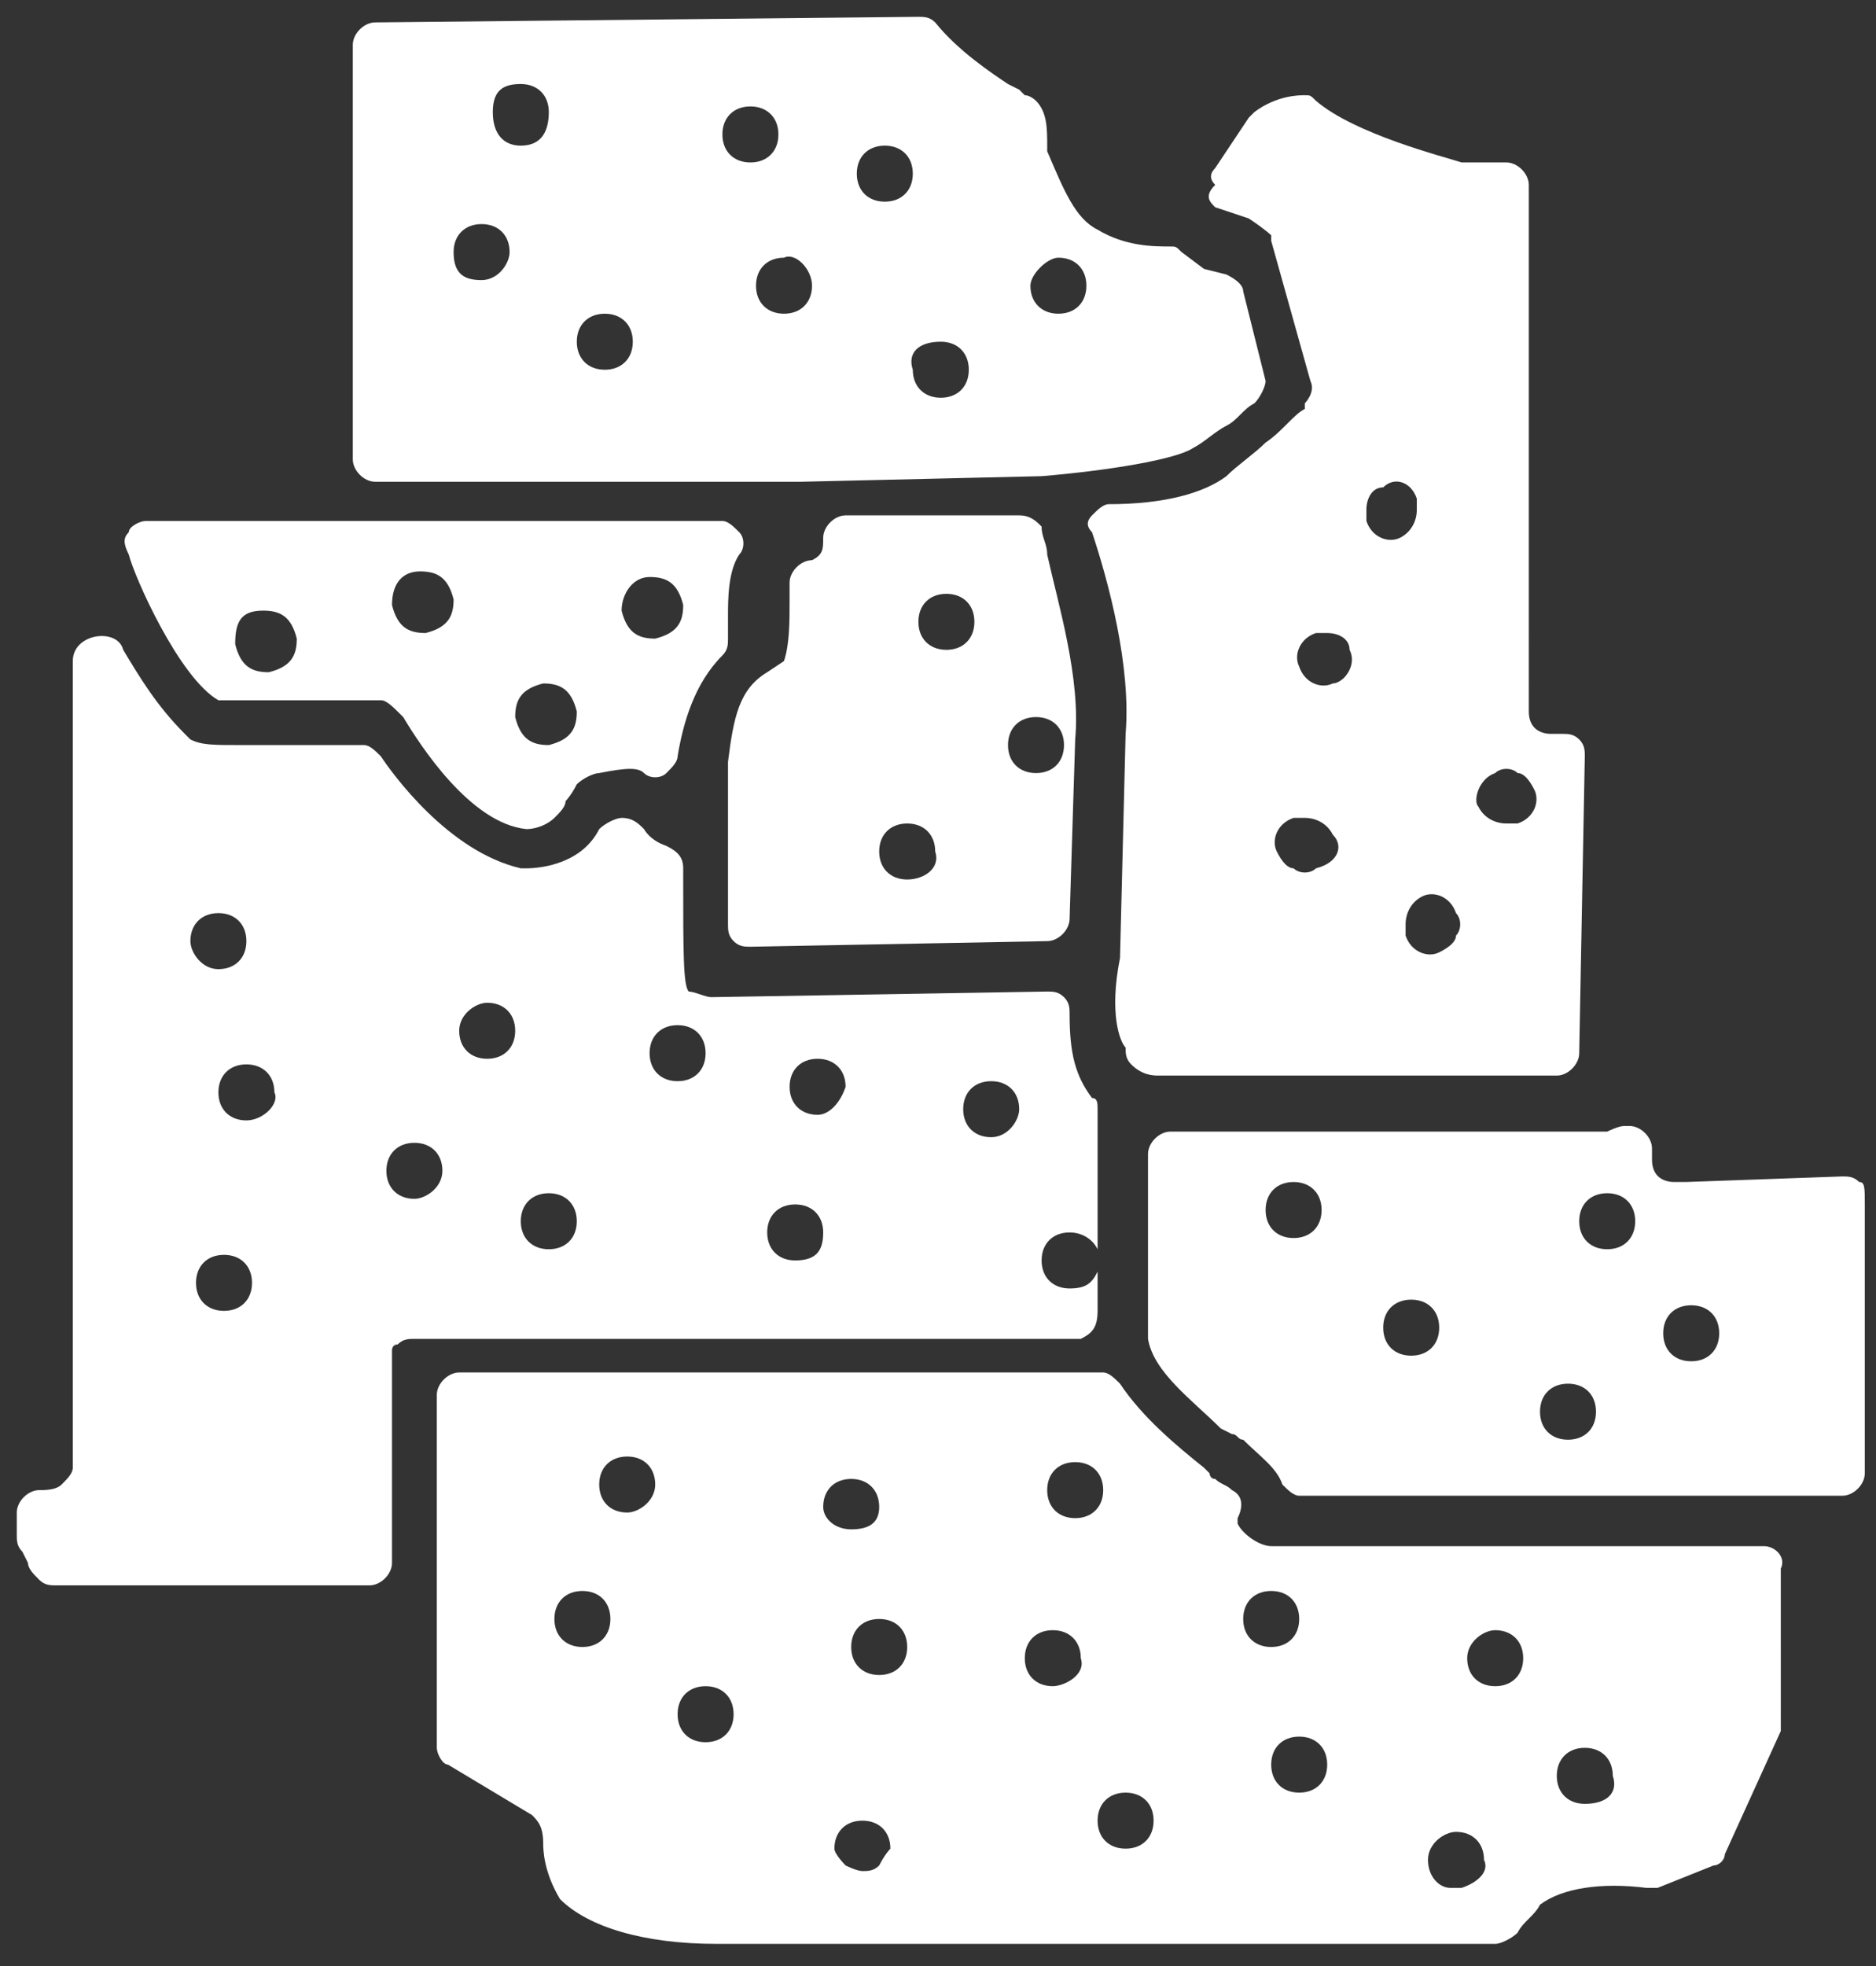
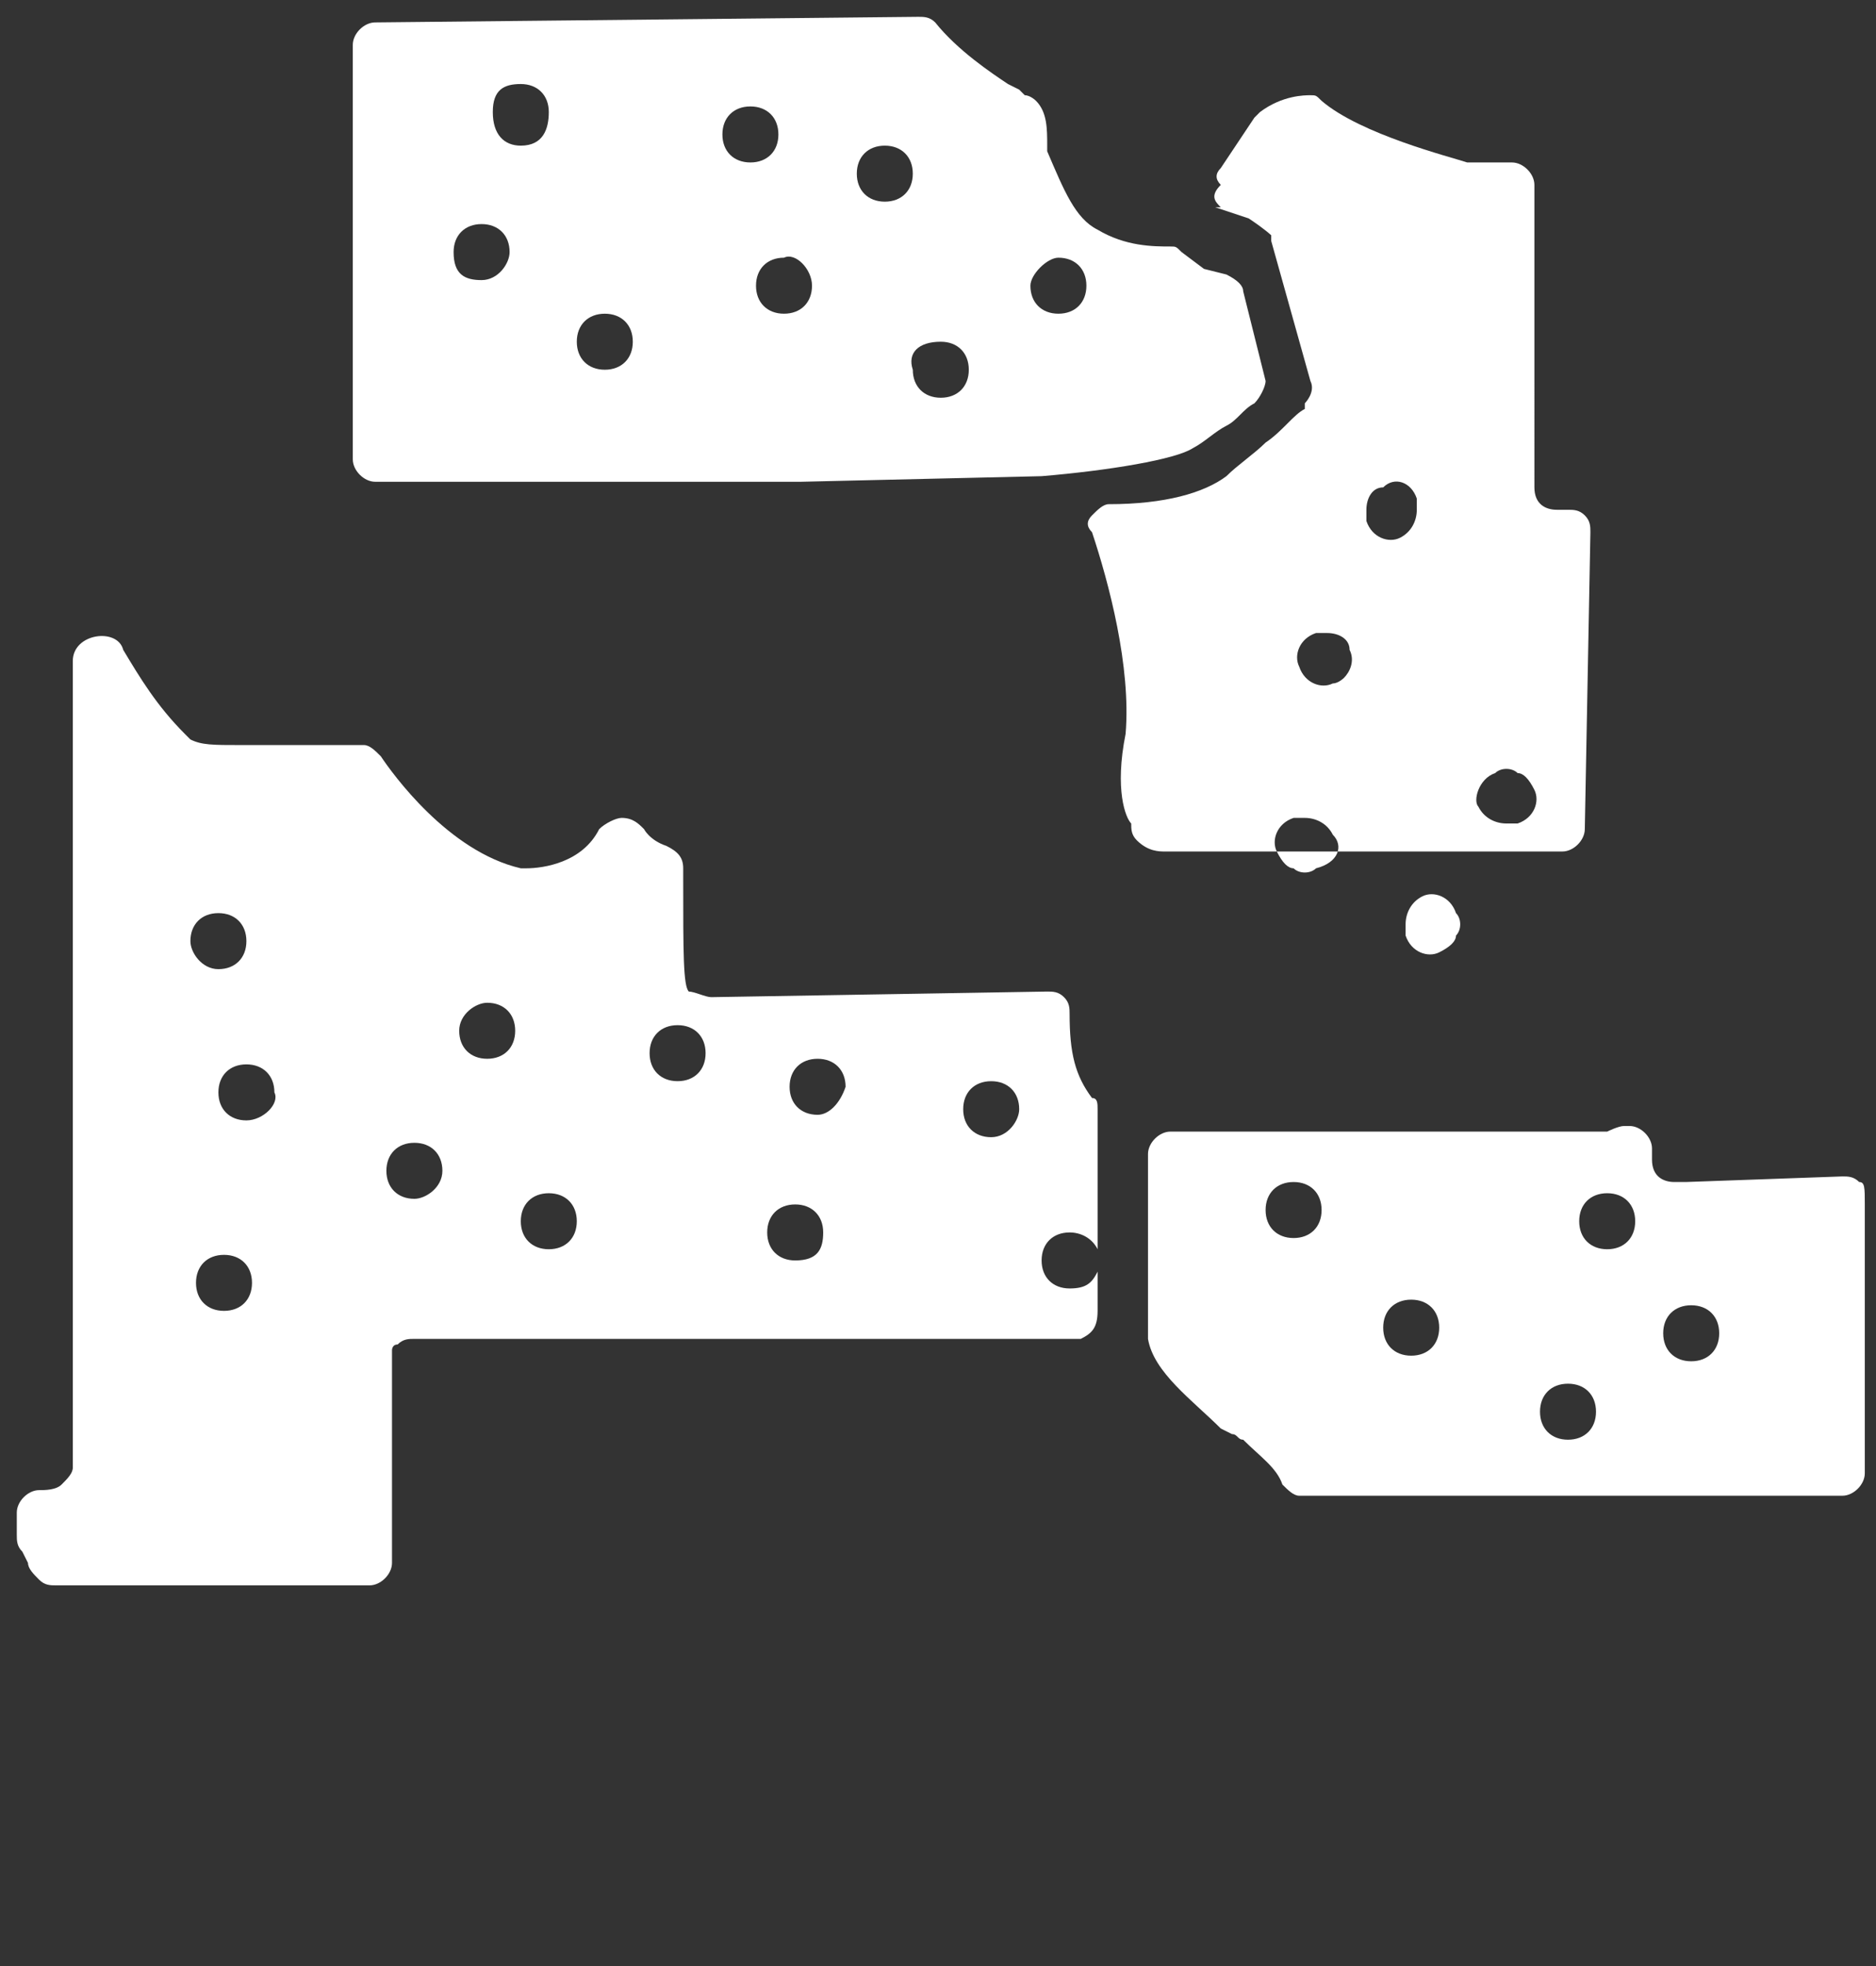
<svg xmlns="http://www.w3.org/2000/svg" data-bbox="0.3 0.3 33 34.4" viewBox="0 0 33.5 35.1" data-type="color">
  <rect x="0" y="0" width="33.5" height="35.1" fill="#333333" stroke="none" />
  <g>
-     <path d="M31.5 27.6h-8.8c-.2 0-.5-.2-.6-.4v-.1c.1-.2.1-.4-.1-.5-.1-.1-.2-.1-.3-.2-.1 0-.1-.1-.1-.1l-.1-.1c-.5-.4-1.1-.9-1.5-1.5-.1-.1-.2-.2-.3-.2H8.2c-.2 0-.4.2-.4.4v6.3c0 .1.1.3.2.3l1.5.9c.1.1.2.2.2.5 0 .1 0 .5.3 1 .5.5 1.5.8 2.8.8h13.9c.1 0 .3-.1.4-.2.1-.2.3-.3.4-.5.4-.3 1.1-.4 1.9-.3h.2l1-.4c.1 0 .2-.1.2-.2l1-2.2V28c.1-.2-.1-.4-.3-.4zm-21.1 1.8c-.3 0-.5-.2-.5-.5s.2-.5.5-.5.5.2.5.5-.2.5-.5.5zm.8-2.4c-.3 0-.5-.2-.5-.5s.2-.5.5-.5.5.2.5.5-.3.5-.5.5zm1.4 4.1c-.3 0-.5-.2-.5-.5s.2-.5.5-.5.5.2.5.5-.2.5-.5.5zm2.1-4.2c0-.3.2-.5.5-.5s.5.2.5.5-.2.4-.5.4-.5-.2-.5-.4zm1 6.4c-.1.1-.2.1-.3.1s-.3-.1-.3-.1-.2-.2-.2-.3c0-.3.2-.5.5-.5s.5.2.5.5c0 0-.1.1-.2.3zm0-3.4c-.3 0-.5-.2-.5-.5s.2-.5.5-.5.5.2.5.5-.2.5-.5.5zm3.1.2c-.3 0-.5-.2-.5-.5s.2-.5.5-.5.5.2.5.5c.1.3-.3.5-.5.5zm.4-3c-.3 0-.5-.2-.5-.5s.2-.5.5-.5.5.2.5.5-.2.5-.5.5zm.9 5.9c-.3 0-.5-.2-.5-.5s.2-.5.5-.5.5.2.5.5-.2.5-.5.5zm2.1-4.1c0-.3.2-.5.5-.5s.5.2.5.5-.2.5-.5.5-.5-.2-.5-.5zm1 3.1c-.3 0-.5-.2-.5-.5s.2-.5.5-.5.5.2.5.5-.2.5-.5.5zm2.9 1.7h-.2c-.2 0-.4-.2-.4-.5s.3-.5.5-.5c.3 0 .5.2.5.5.1.2-.1.4-.4.5zm.6-3.6c-.3 0-.5-.2-.5-.5s.3-.5.5-.5c.3 0 .5.2.5.5s-.2.5-.5.5zm1.6 2.1c-.3 0-.5-.2-.5-.5s.2-.5.5-.5.5.2.5.5c.1.3-.1.5-.5.5z" fill="#ffffff" data-color="1" />
    <path d="M19.6 23.4v-.7c-.1.2-.2.3-.5.3s-.5-.2-.5-.5.2-.5.5-.5c.2 0 .4.1.5.3v-2.5c0-.1 0-.2-.1-.2-.3-.4-.4-.8-.4-1.5 0-.1 0-.2-.1-.3-.1-.1-.2-.1-.3-.1l-6 .1c-.1 0-.3-.1-.4-.1-.1-.1-.1-.7-.1-2v-.2c0-.2-.1-.3-.3-.4-.3-.1-.4-.3-.4-.3-.1-.1-.2-.2-.4-.2-.1 0-.3.1-.4.2-.3.6-1 .7-1.3.7h-.1c-1.3-.3-2.3-1.7-2.5-2-.1-.1-.2-.2-.3-.2H4.3c-.5 0-.7 0-.9-.1l-.1-.1c-.5-.5-.8-1-1.1-1.5-.1-.4-.9-.3-.9.2v14.4c0 .1-.1.2-.2.3-.1.1-.3.1-.4.1-.2 0-.4.2-.4.4v.4c0 .1 0 .2.1.3l.1.2c0 .1.1.2.2.3.1.1.2.1.3.1h5.6c.2 0 .4-.2.4-.4v-3.8s0-.1.1-.1c.1-.1.2-.1.3-.1h11.9c.2-.1.3-.2.3-.5zM3.9 16.3c.3 0 .5.2.5.5s-.2.5-.5.5-.5-.3-.5-.5c0-.3.2-.5.5-.5zm.1 7.1c-.3 0-.5-.2-.5-.5s.2-.5.5-.5.5.2.5.5-.2.5-.5.5zm.4-3.4c-.3 0-.5-.2-.5-.5s.2-.5.5-.5.5.2.5.5c.1.2-.2.5-.5.5zm3 1.4c-.3 0-.5-.2-.5-.5s.2-.5.5-.5.5.2.5.5-.3.5-.5.5zm1.3-2.5c-.3 0-.5-.2-.5-.5s.3-.5.5-.5c.3 0 .5.2.5.5s-.2.5-.5.5zm1.1 3.4c-.3 0-.5-.2-.5-.5s.2-.5.5-.5.5.2.5.5-.2.5-.5.5zm2.3-3c-.3 0-.5-.2-.5-.5s.2-.5.5-.5.5.2.5.5-.2.5-.5.5zm2.1 3.2c-.3 0-.5-.2-.5-.5s.2-.5.5-.5.5.2.5.5-.1.5-.5.5zm.4-2.6c-.3 0-.5-.2-.5-.5s.2-.5.5-.5.5.2.5.5c-.1.3-.3.5-.5.5zm3.1.4c-.3 0-.5-.2-.5-.5s.2-.5.5-.5.5.2.5.5c0 .2-.2.5-.5.5z" fill="#ffffff" data-color="1" />
    <path d="M33.2 21.1c-.1-.1-.2-.1-.3-.1l-2.8.1h-.2c-.2 0-.4-.1-.4-.4v-.2c0-.2-.2-.4-.4-.4H29c-.1 0-.3.1-.3.1h-7.8c-.2 0-.4.2-.4.4v3.3c.1.6.8 1.1 1.3 1.6l.2.1c.1 0 .1.1.2.1.3.3.6.5.7.8.1.1.2.2.3.2h9.7c.2 0 .4-.2.4-.4v-4.8c0-.3 0-.4-.1-.4zm-10.1 1c-.3 0-.5-.2-.5-.5s.2-.5.5-.5.5.2.5.5-.2.5-.5.5zm2.1 2.1c-.3 0-.5-.2-.5-.5s.2-.5.5-.5.5.2.5.5-.2.5-.5.5zm2.8 1.5c-.3 0-.5-.2-.5-.5s.2-.5.5-.5.5.2.5.5-.2.5-.5.5zm.7-3.4c-.3 0-.5-.2-.5-.5s.2-.5.5-.5.5.2.5.5-.2.5-.5.5zm1.5 2c-.3 0-.5-.2-.5-.5s.2-.5.5-.5.5.2.5.5-.2.5-.5.5z" fill="#ffffff" data-color="1" />
-     <path d="M3.9 12.5h2.9c.1 0 .2.1.4.3.3.5 1.2 1.9 2.2 2 .2 0 .4-.1.5-.2.1-.1.2-.2.2-.3 0 0 .1-.1.2-.3.1-.1.3-.2.4-.2.5-.1.7-.1.8 0 .1.1.3.1.4 0 .1-.1.2-.2.2-.3.1-.6.3-1.3.8-1.8.1-.1.1-.2.1-.3V11c0-.3 0-.8.2-1.1.1-.1.1-.3 0-.4-.1-.1-.2-.2-.3-.2H2.6c-.1 0-.3.1-.3.2-.1.1-.1.2 0 .4.1.4.9 2.2 1.6 2.6zm7.7-2.2c.3 0 .5.1.6.5 0 .3-.1.5-.5.6-.3 0-.5-.1-.6-.5 0-.3.2-.6.5-.6zm-1.9 1.9c.3 0 .5.1.6.5 0 .3-.1.5-.5.6-.3 0-.5-.1-.6-.5 0-.3.1-.5.5-.6zm-2.2-2c.3 0 .5.1.6.5 0 .3-.1.5-.5.6-.3 0-.5-.1-.6-.5 0-.4.2-.6.5-.6zm-2.8.7c.3 0 .5.1.6.5 0 .3-.1.5-.5.6-.3 0-.5-.1-.6-.5 0-.4.1-.6.5-.6z" fill="#ffffff" data-color="1" />
-     <path d="M18.2 9.2h-3.1c-.2 0-.4.2-.4.4s0 .3-.2.4c-.2 0-.4.2-.4.4v.3c0 .4 0 .8-.1 1.1l-.3.2c-.5.3-.6.8-.7 1.6v2.9c0 .1 0 .2.1.3.1.1.2.1.3.1l5.3-.1c.2 0 .4-.2.4-.4l.1-3.2c.1-1.1-.3-2.4-.5-3.3 0-.2-.1-.3-.1-.5-.1-.1-.2-.2-.4-.2zm-2 6.5c-.3 0-.5-.2-.5-.5s.2-.5.5-.5.5.2.5.5c.1.3-.2.5-.5.5zm.7-4.1c-.3 0-.5-.2-.5-.5s.2-.5.5-.5.5.2.5.5-.2.5-.5.5zm2.1 1.7c0 .3-.2.5-.5.5s-.5-.2-.5-.5.2-.5.5-.5.5.2.5.5z" fill="#ffffff" data-color="1" />
    <path d="M6.7 8.6h7.6l4.3-.1c1.2-.1 2.4-.3 2.7-.5.2-.1.4-.3.6-.4.2-.1.3-.3.5-.4.1-.1.2-.3.2-.4l-.4-1.6c0-.1-.1-.2-.3-.3l-.4-.1-.4-.3c-.1-.1-.1-.1-.2-.1-.3 0-.8 0-1.3-.3-.4-.2-.6-.7-.9-1.4v-.1c0-.3 0-.6-.2-.8 0 0-.1-.1-.2-.1l-.1-.1-.2-.1c-.3-.2-.9-.6-1.3-1.1-.1-.1-.2-.1-.3-.1L6.7.4c-.2 0-.4.2-.4.4v7.4c0 .2.2.4.4.4zm12.2-4c.3 0 .5.2.5.5s-.2.5-.5.5-.5-.2-.5-.5c0-.2.3-.5.5-.5zm-2.1 1.5c.3 0 .5.2.5.5s-.2.5-.5.5-.5-.2-.5-.5c-.1-.3.1-.5.5-.5zm-1-3.5c.3 0 .5.2.5.5s-.2.5-.5.5-.5-.2-.5-.5.2-.5.5-.5zm-1.3 2.5c0 .3-.2.5-.5.5s-.5-.2-.5-.5.2-.5.5-.5c.2-.1.5.2.5.5zm-1.1-3.2c.3 0 .5.2.5.5s-.2.5-.5.5-.5-.2-.5-.5.2-.5.5-.5zm-2.6 3.7c.3 0 .5.2.5.5s-.2.5-.5.5-.5-.2-.5-.5.2-.5.5-.5zM9.3 1.5c.3 0 .5.2.5.5s-.1.6-.5.6c-.3 0-.5-.2-.5-.6s.2-.5.5-.5zM8.6 4c.3 0 .5.2.5.5 0 .2-.2.5-.5.5s-.5-.1-.5-.5c0-.3.2-.5.5-.5z" fill="#ffffff" data-color="1" />
-     <path d="m21.7 3.7.6.2c.3.2.4.3.4.3v.1l.7 2.5c.1.2-.1.4-.1.4v.1c-.2.1-.4.4-.7.6-.2.2-.5.4-.7.6-.4.3-1.1.5-2.1.5-.1 0-.2.1-.3.2-.1.1-.1.2 0 .3.3.9.7 2.4.6 3.6l-.1 4c-.2 1 0 1.5.1 1.6 0 .1 0 .2.1.3.2.2.4.2.5.2h7.1c.2 0 .4-.2.4-.4l.1-5.3c0-.1 0-.2-.1-.3-.1-.1-.2-.1-.3-.1h-.2c-.2 0-.4-.1-.4-.4V3.3c0-.2-.2-.4-.4-.4h-.8c-.3-.1-1.9-.5-2.6-1.1-.1-.1-.1-.1-.2-.1s-.5 0-.9.3l-.1.1-.6.9c-.1.1-.1.2 0 .3-.2.2-.1.3 0 .4zm1.8 11.8c-.1.1-.3.1-.4 0-.1 0-.2-.1-.3-.3-.1-.2 0-.5.3-.6h.2c.2 0 .4.1.5.3.2.2.1.5-.3.6zm3.2-1.7c.1-.1.3-.1.4 0 .1 0 .2.1.3.3s0 .5-.3.6h-.2c-.2 0-.4-.1-.5-.3-.1-.1 0-.5.3-.6zm-.7 2.5c.1.1.1.3 0 .4 0 .1-.1.2-.3.3-.2.1-.5 0-.6-.3v-.2c0-.2.1-.4.3-.5.2-.1.5 0 .6.3zm-1.6-7.2c0-.2.1-.4.3-.4.2-.2.5-.1.6.2v.2c0 .2-.1.4-.3.5-.2.1-.5 0-.6-.3v-.2zm-.7 2.2c.2 0 .4.1.4.3.1.2 0 .4-.1.5 0 0-.1.1-.2.1-.2.1-.5 0-.6-.3-.1-.2 0-.5.3-.6h.2z" fill="#ffffff" data-color="1" />
+     <path d="m21.7 3.7.6.2c.3.2.4.3.4.3v.1l.7 2.5c.1.2-.1.4-.1.4v.1c-.2.1-.4.4-.7.6-.2.2-.5.4-.7.6-.4.3-1.1.5-2.1.5-.1 0-.2.1-.3.2-.1.1-.1.2 0 .3.3.9.7 2.4.6 3.6c-.2 1 0 1.5.1 1.6 0 .1 0 .2.1.3.2.2.4.2.5.2h7.1c.2 0 .4-.2.4-.4l.1-5.3c0-.1 0-.2-.1-.3-.1-.1-.2-.1-.3-.1h-.2c-.2 0-.4-.1-.4-.4V3.3c0-.2-.2-.4-.4-.4h-.8c-.3-.1-1.9-.5-2.6-1.1-.1-.1-.1-.1-.2-.1s-.5 0-.9.3l-.1.1-.6.9c-.1.1-.1.2 0 .3-.2.2-.1.3 0 .4zm1.8 11.8c-.1.1-.3.1-.4 0-.1 0-.2-.1-.3-.3-.1-.2 0-.5.3-.6h.2c.2 0 .4.1.5.3.2.2.1.5-.3.6zm3.2-1.7c.1-.1.3-.1.4 0 .1 0 .2.1.3.3s0 .5-.3.6h-.2c-.2 0-.4-.1-.5-.3-.1-.1 0-.5.3-.6zm-.7 2.5c.1.1.1.3 0 .4 0 .1-.1.2-.3.3-.2.1-.5 0-.6-.3v-.2c0-.2.1-.4.3-.5.2-.1.5 0 .6.3zm-1.6-7.2c0-.2.1-.4.3-.4.2-.2.5-.1.6.2v.2c0 .2-.1.4-.3.5-.2.1-.5 0-.6-.3v-.2zm-.7 2.2c.2 0 .4.1.4.3.1.2 0 .4-.1.5 0 0-.1.1-.2.1-.2.1-.5 0-.6-.3-.1-.2 0-.5.3-.6h.2z" fill="#ffffff" data-color="1" />
  </g>
</svg>